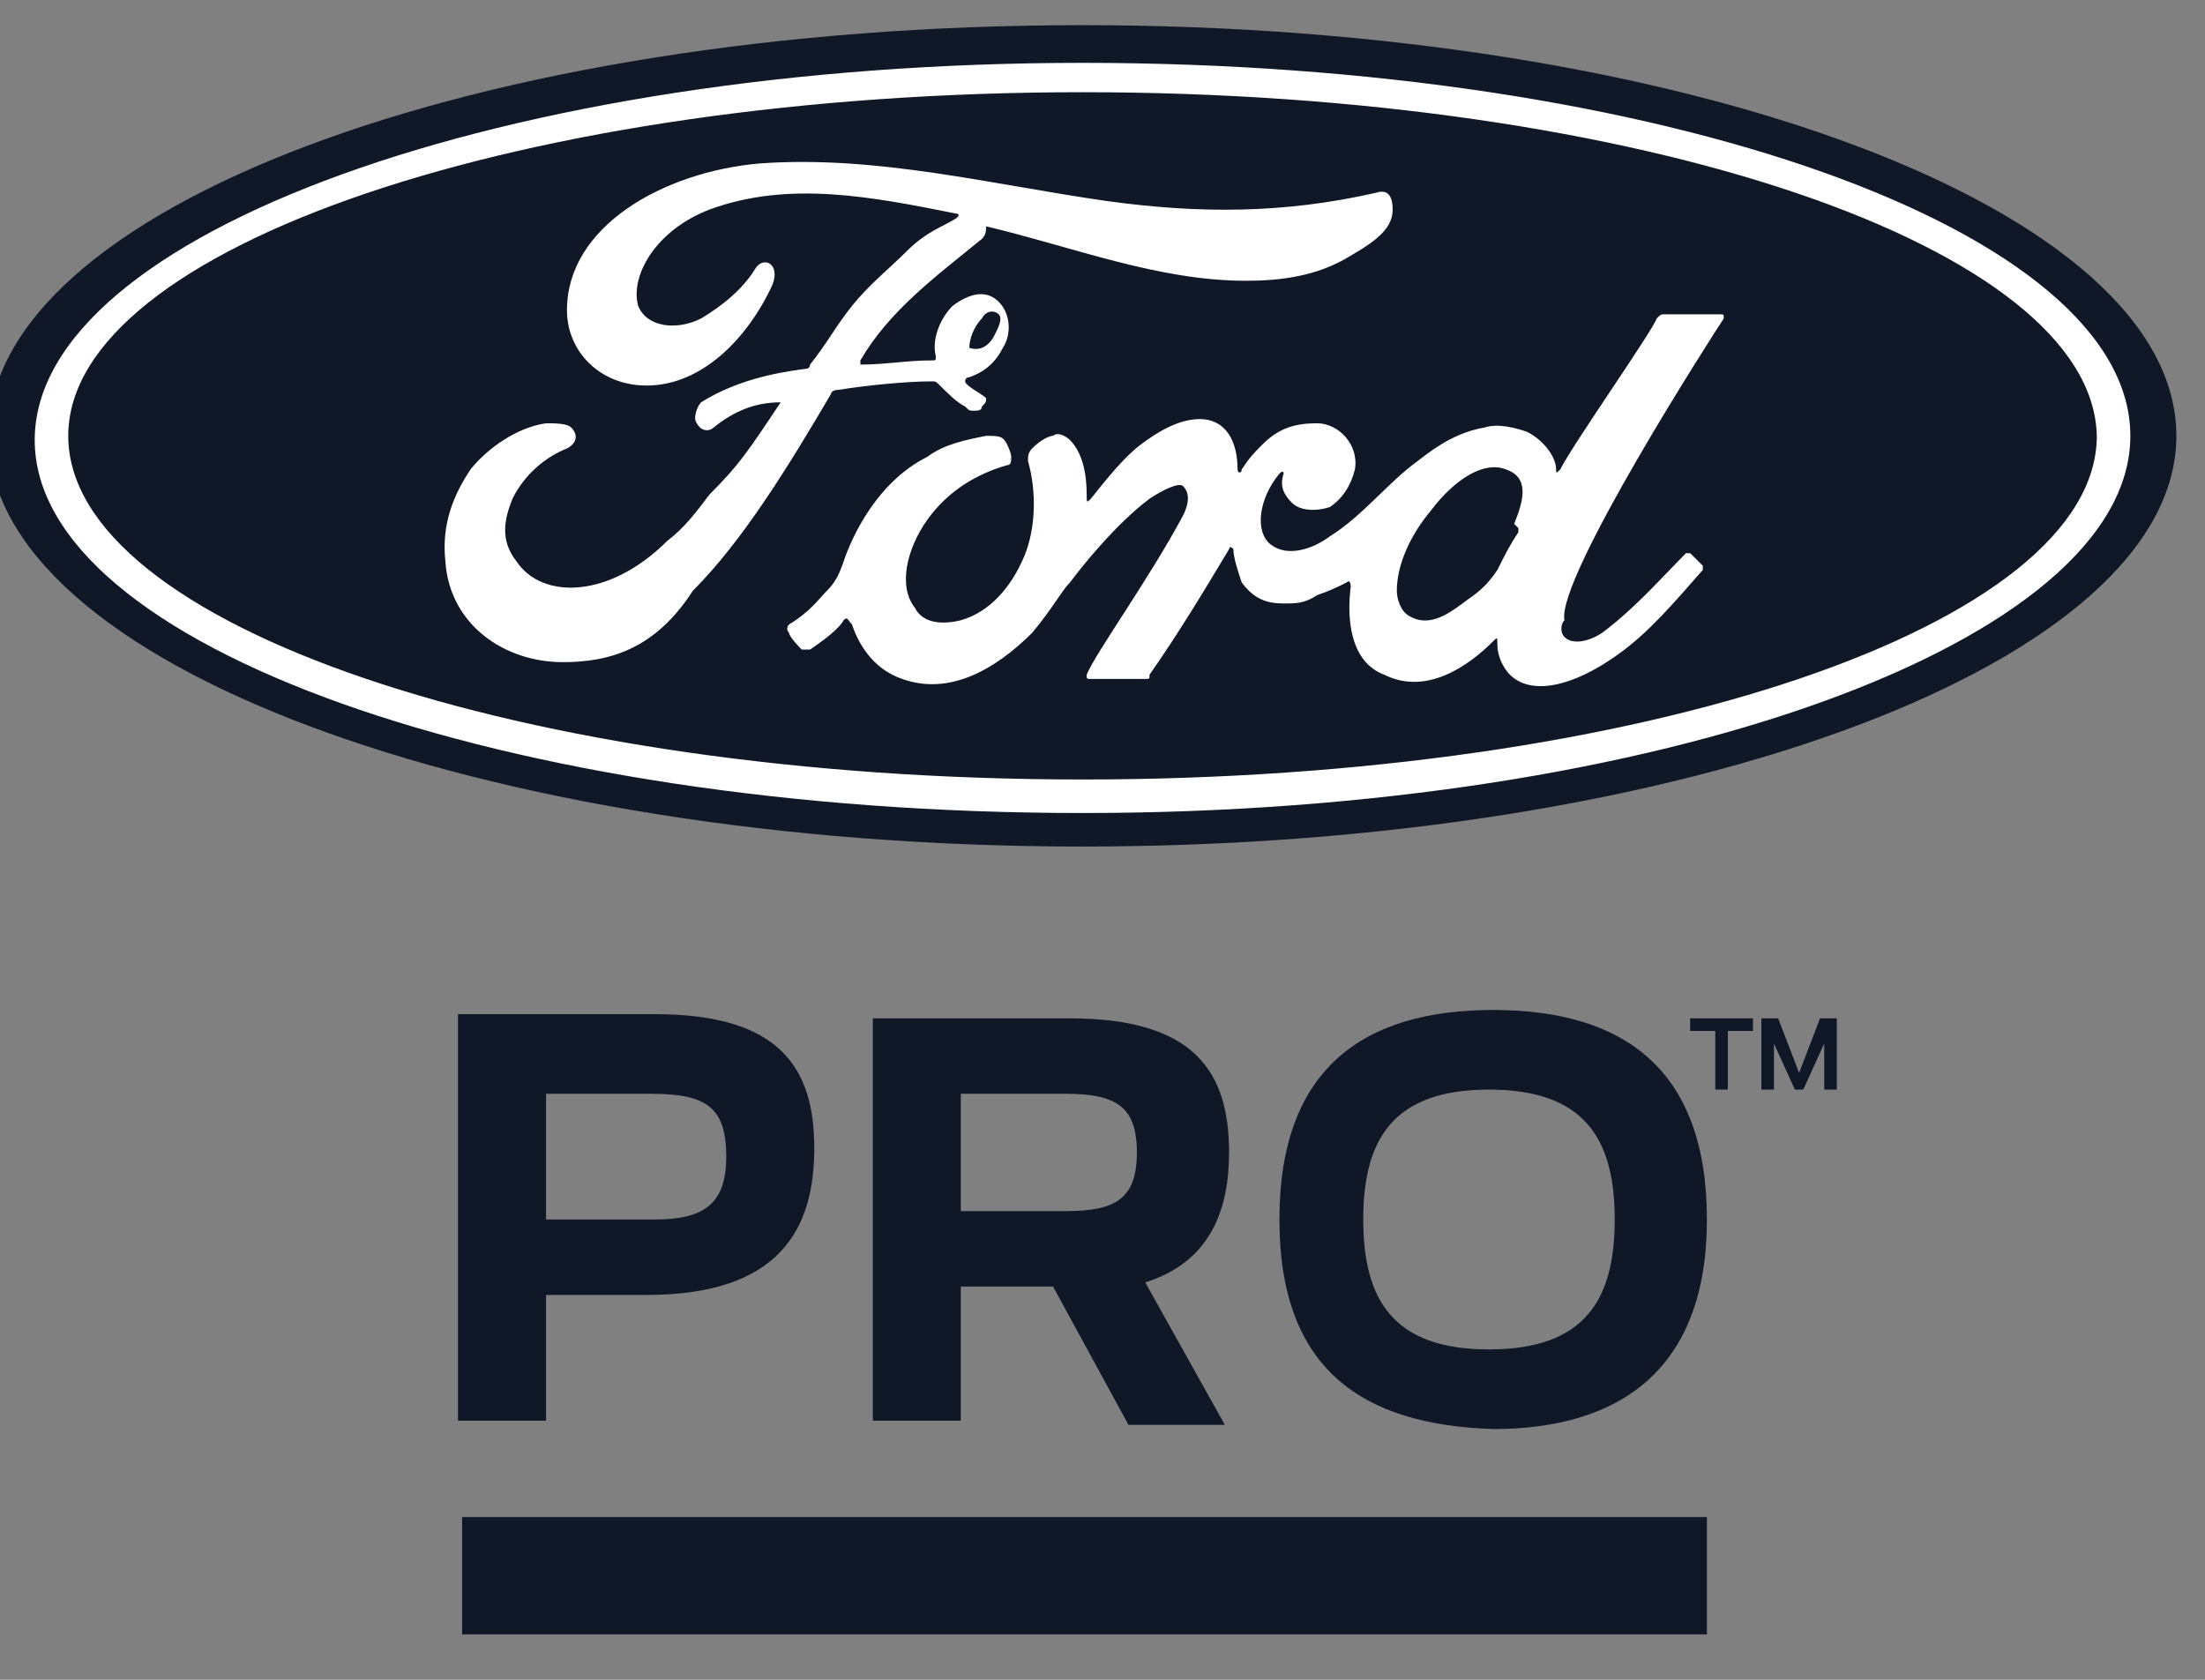
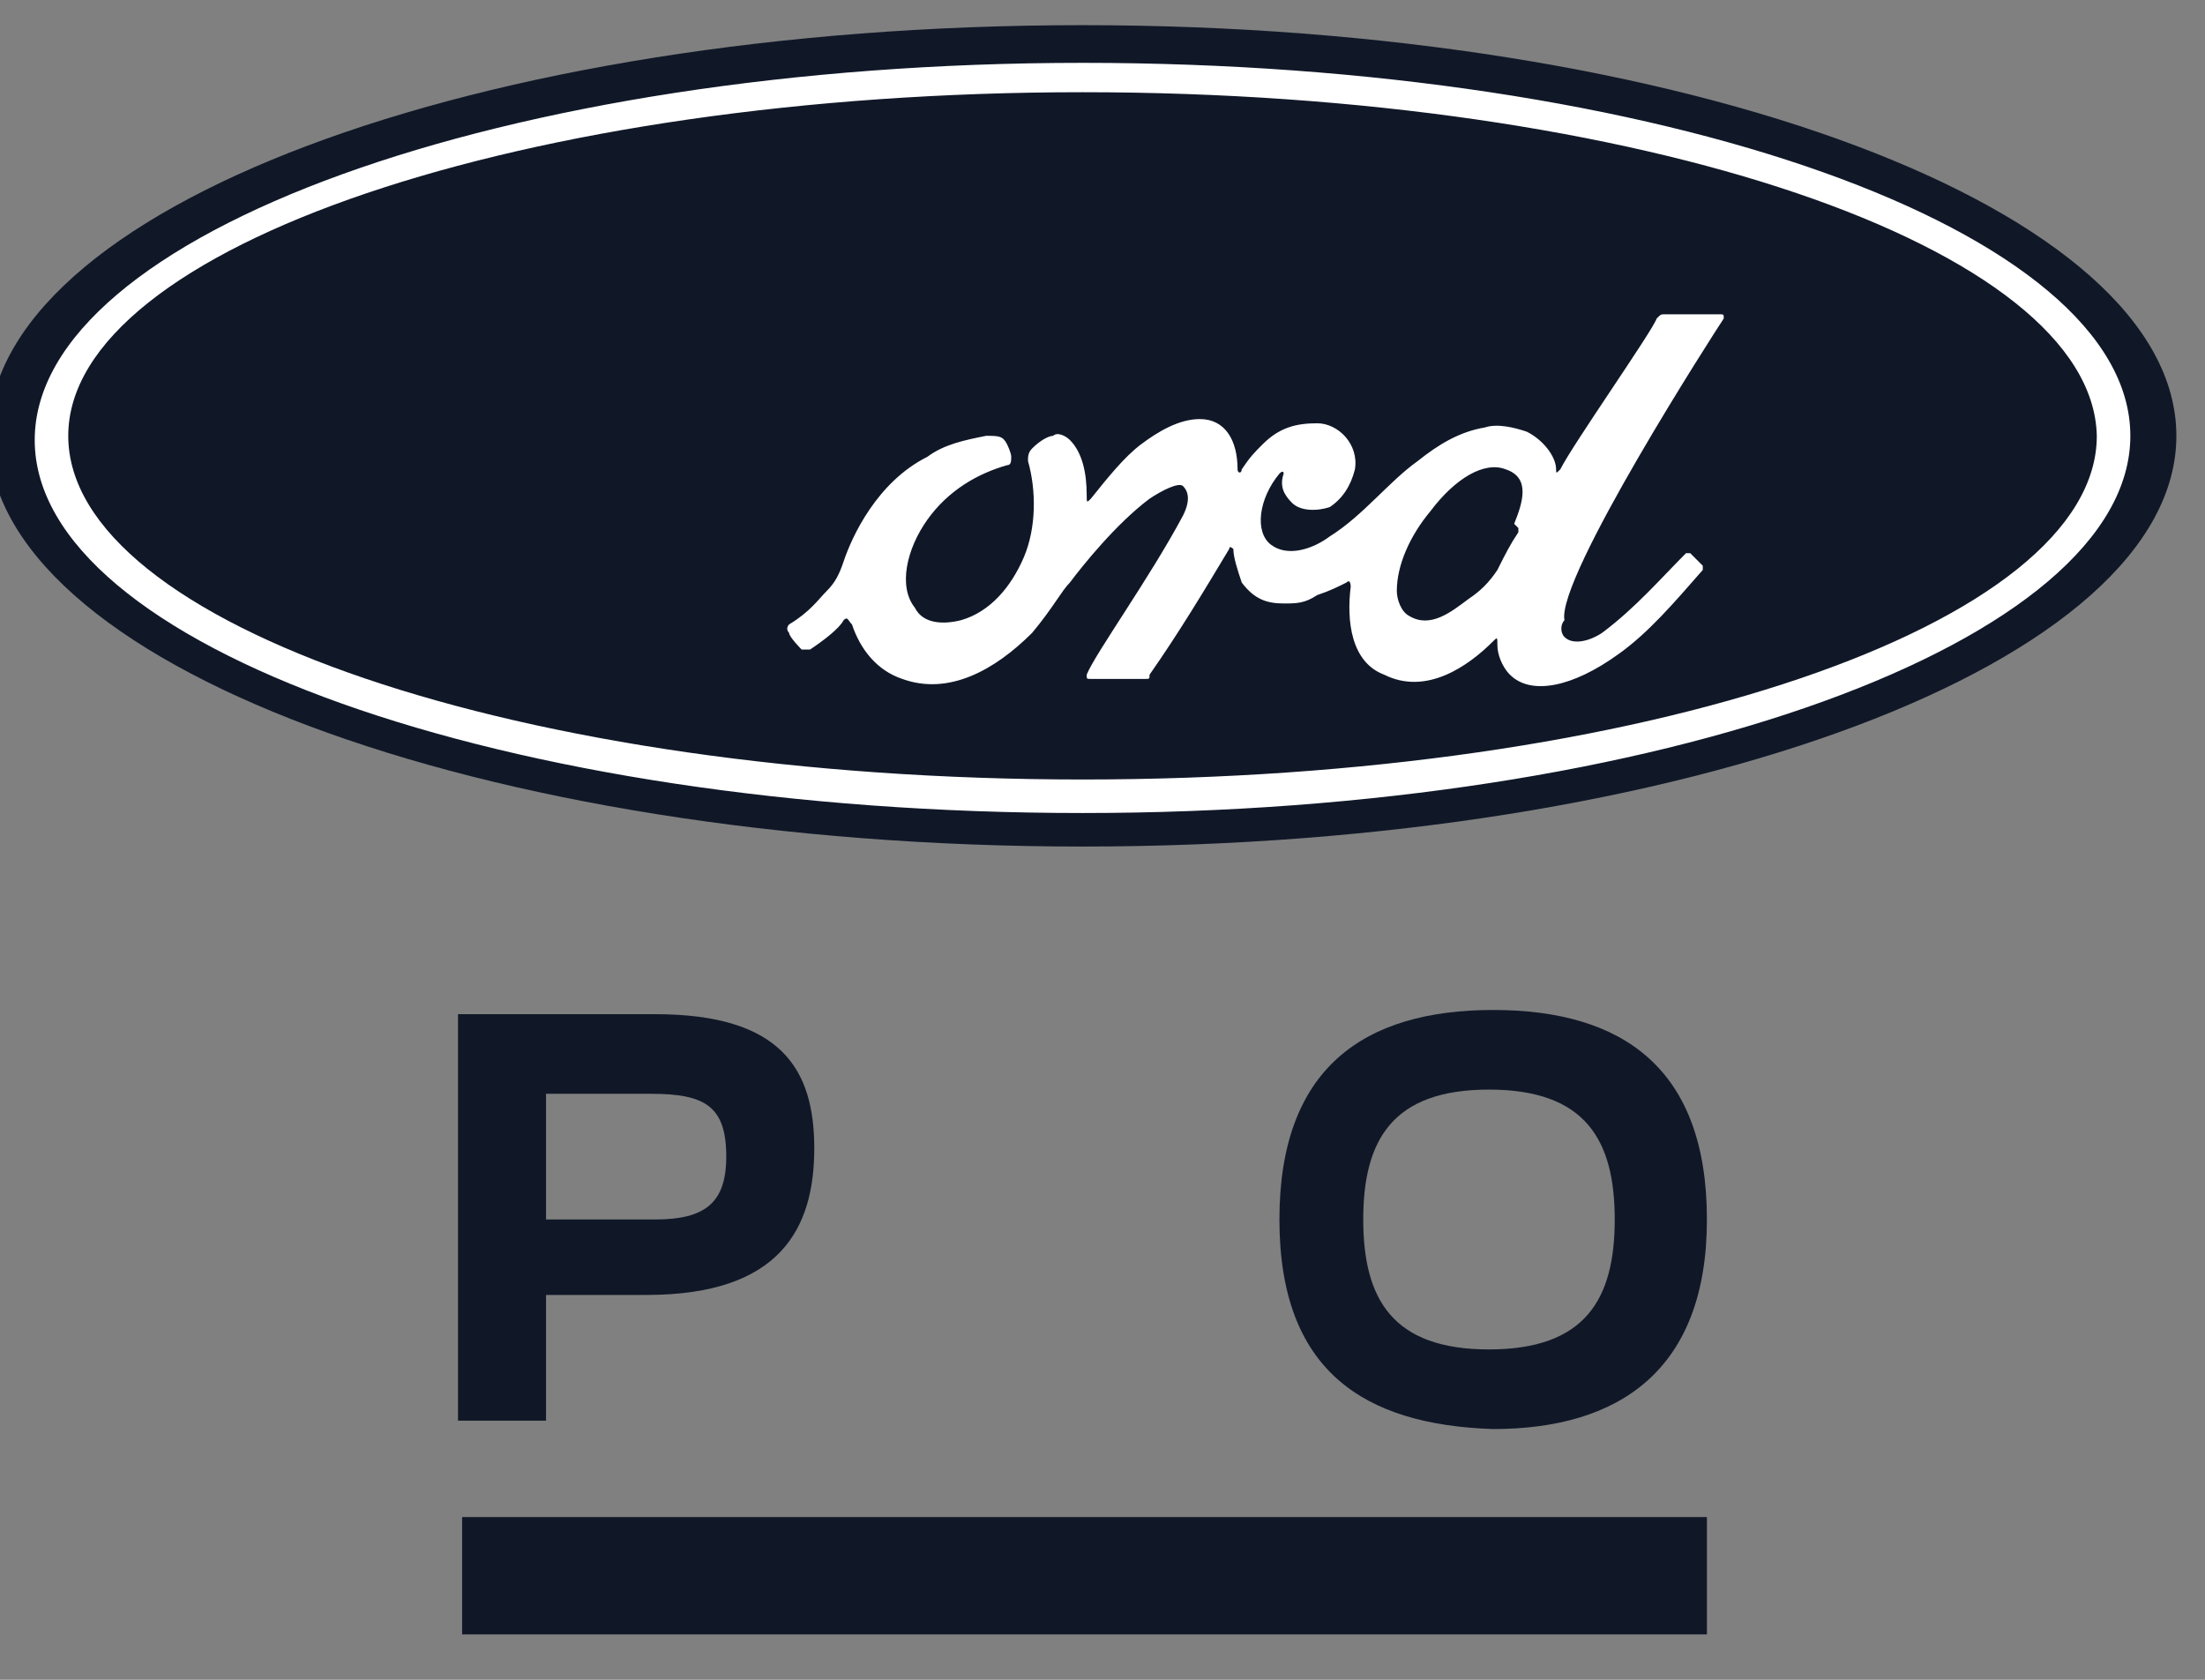
<svg xmlns="http://www.w3.org/2000/svg" width="63" height="48" viewBox="0 0 63 48" fill="none">
  <rect x="0" y="0" width="63" height="48" fill="#808080" stroke="none" />
  <g clip-path="url(#clip0_416_71162)">
    <path d="M30.927 0.719C13.563 0.719 -0.328 5.988 -0.328 12.454C-0.328 18.921 13.683 24.19 30.927 24.19C48.171 24.19 62.182 18.921 62.182 12.454C62.182 5.988 48.171 0.719 30.927 0.719Z" fill="#101828" />
    <path d="M49.25 9.101C49.25 8.981 49.25 8.981 49.13 8.981C48.651 8.981 48.052 8.981 47.573 8.981C47.453 8.981 47.453 8.981 47.334 9.101C47.214 9.46 44.939 12.694 44.58 13.412C44.46 13.532 44.46 13.532 44.46 13.412C44.46 13.053 44.1 12.574 43.621 12.335C43.262 12.215 42.783 12.095 42.424 12.215C41.706 12.335 41.107 12.694 40.508 13.173C39.67 13.771 38.951 14.729 37.993 15.328C37.514 15.688 36.796 15.927 36.317 15.568C35.838 15.209 35.958 14.251 36.556 13.532C36.676 13.412 36.676 13.532 36.676 13.532C36.556 13.891 36.676 14.131 36.916 14.37C37.155 14.61 37.634 14.61 37.993 14.49C38.352 14.251 38.592 13.891 38.712 13.412C38.831 12.694 38.233 12.095 37.634 12.095C37.035 12.095 36.556 12.215 36.077 12.694C35.838 12.933 35.718 13.053 35.478 13.412C35.478 13.532 35.359 13.532 35.359 13.412C35.359 12.574 34.999 11.975 34.281 11.975C33.682 11.975 33.084 12.335 32.605 12.694C32.126 13.053 31.646 13.652 31.167 14.251C31.048 14.37 31.048 14.37 31.048 14.131C31.048 13.532 30.928 12.933 30.569 12.574C30.449 12.454 30.209 12.335 30.09 12.454C29.97 12.454 29.73 12.574 29.491 12.813C29.371 12.933 29.371 13.053 29.371 13.173C29.611 14.011 29.611 15.089 29.251 15.927C28.892 16.765 28.293 17.484 27.455 17.723C26.976 17.843 26.377 17.843 26.138 17.364C25.659 16.765 25.898 15.688 26.497 14.849C27.096 14.011 27.934 13.532 28.772 13.293C28.892 13.293 28.892 13.173 28.892 13.053C28.892 12.933 28.772 12.694 28.772 12.694C28.653 12.454 28.533 12.454 28.174 12.454C27.575 12.574 26.976 12.694 26.497 13.053C25.06 13.771 24.342 15.328 24.102 16.047C23.982 16.406 23.863 16.645 23.623 16.885C23.384 17.125 23.144 17.484 22.545 17.843C22.545 17.843 22.426 17.963 22.545 18.082C22.545 18.202 22.905 18.561 22.905 18.561C23.024 18.561 23.024 18.561 23.144 18.561C23.503 18.322 23.982 17.963 24.102 17.723C24.222 17.604 24.222 17.723 24.342 17.843C24.581 18.561 25.06 19.16 25.779 19.4C27.096 19.879 28.413 19.16 29.491 18.082C30.09 17.364 30.329 16.885 30.569 16.645C30.928 16.166 31.886 14.969 32.844 14.251C33.203 14.011 33.682 13.771 33.802 13.891C33.922 14.011 34.041 14.251 33.802 14.729C32.844 16.526 31.287 18.681 31.048 19.28C31.048 19.4 31.048 19.4 31.167 19.4C31.646 19.4 32.245 19.4 32.724 19.4C32.844 19.4 32.844 19.4 32.844 19.28C33.682 18.082 34.401 16.885 35.119 15.688C35.119 15.568 35.239 15.688 35.239 15.688C35.239 15.927 35.359 16.286 35.478 16.645C35.838 17.125 36.197 17.244 36.676 17.244C37.035 17.244 37.275 17.244 37.634 17.005C37.993 16.885 38.233 16.765 38.472 16.645C38.592 16.526 38.592 16.765 38.592 16.765C38.472 17.723 38.592 18.921 39.55 19.28C40.748 19.879 41.945 19.041 42.663 18.322C42.783 18.202 42.783 18.202 42.783 18.442C42.783 18.681 42.903 19.041 43.142 19.28C43.741 19.879 44.939 19.639 46.256 18.681C47.094 18.082 47.813 17.244 48.651 16.286V16.166C48.531 16.047 48.411 15.927 48.292 15.807H48.172C47.453 16.526 46.735 17.364 45.777 18.082C45.418 18.322 44.939 18.442 44.699 18.202C44.58 18.082 44.58 17.843 44.699 17.723C44.46 16.526 49.01 9.46 49.25 9.101ZM43.262 14.969L43.382 15.089C43.382 15.089 43.382 15.089 43.382 15.209C43.142 15.568 43.023 15.807 42.783 16.286C42.544 16.645 42.304 16.885 41.945 17.125C41.466 17.484 40.867 17.963 40.269 17.604C40.029 17.484 39.909 17.125 39.909 16.885C39.909 16.166 40.269 15.328 40.867 14.61C41.586 13.652 42.424 13.173 43.023 13.412C43.741 13.652 43.502 14.37 43.262 14.969Z" fill="white" />
-     <path d="M16.079 18.921C14.403 18.921 12.846 17.843 12.726 16.047C12.607 14.969 12.966 14.131 13.445 13.412C13.924 12.813 14.762 12.215 15.6 12.095C15.84 12.095 16.199 12.095 16.319 12.215C16.558 12.454 16.439 12.694 16.199 12.813C15.6 13.053 15.002 13.532 14.642 14.25C14.403 14.849 14.283 15.448 14.762 16.047C15.481 17.124 17.397 17.124 19.073 15.448C19.552 15.089 19.911 14.61 20.271 14.131C21.109 13.292 21.348 12.933 22.306 11.496C21.588 11.496 20.989 11.736 20.39 12.215C20.271 12.334 20.031 12.334 19.911 12.095C19.792 11.975 19.911 11.616 20.031 11.496C20.989 10.897 22.067 10.658 23.025 10.538C23.025 10.538 23.145 10.538 23.145 10.418C23.624 9.82 23.863 9.341 24.342 8.742C24.821 8.143 25.42 7.664 25.899 7.185C26.498 6.586 26.977 6.467 27.336 6.227C27.456 6.107 27.336 6.107 27.336 6.107C24.941 5.628 22.546 5.149 20.271 5.988C18.714 6.586 17.995 7.904 18.235 8.742C18.474 9.341 19.313 9.46 20.031 9.101C20.63 8.742 21.229 8.263 21.588 7.664C21.827 7.305 22.306 7.544 22.067 8.143C21.348 9.7 20.031 11.017 18.474 11.017C17.157 11.017 16.199 10.059 16.199 8.862C16.199 6.467 18.953 4.91 21.708 4.67C25.061 4.431 28.294 5.269 31.647 5.748C34.281 6.107 36.676 6.107 39.311 5.509C39.67 5.389 39.79 5.628 39.79 5.988C39.79 6.467 39.431 6.826 38.592 7.305C37.634 7.904 36.557 8.023 35.599 8.023C33.084 8.023 30.689 7.065 28.174 6.467C28.174 6.586 28.174 6.706 28.054 6.826C26.737 7.904 25.42 8.862 24.582 10.299V10.418C25.3 10.418 25.899 10.299 26.617 10.299C26.737 10.299 26.737 10.299 26.737 10.179C26.617 9.7 26.857 9.101 27.216 8.742C27.695 8.383 28.174 8.263 28.533 8.622C28.893 8.981 28.893 9.58 28.653 9.939C28.414 10.418 28.054 10.658 27.695 10.778C27.695 10.778 27.575 10.778 27.575 10.897C27.575 11.017 28.054 11.257 28.174 11.376C28.174 11.496 28.174 11.496 28.054 11.616C28.054 11.736 27.935 11.736 27.815 11.736C27.695 11.736 27.695 11.736 27.575 11.616C27.336 11.496 27.096 11.257 26.857 11.017C26.737 10.897 26.737 10.897 26.617 10.897C25.899 10.897 24.701 11.017 23.983 11.137C23.743 11.137 23.743 11.257 23.743 11.257C22.546 13.292 21.229 15.448 19.792 16.885C18.714 18.561 17.397 18.921 16.079 18.921ZM27.695 9.939C27.815 10.059 27.815 10.059 27.695 9.939C28.054 10.059 28.294 9.82 28.414 9.58C28.533 9.341 28.653 9.101 28.533 8.981C28.414 8.862 28.174 8.862 28.054 9.101C27.815 9.341 27.695 9.7 27.695 9.939Z" fill="white" />
    <path d="M30.93 23.232C14.404 23.232 0.992 18.442 0.992 12.574C0.992 6.706 14.404 1.796 30.93 1.796C47.455 1.796 60.867 6.586 60.867 12.454C60.867 18.322 47.455 23.232 30.93 23.232ZM30.93 2.635C15.003 2.635 1.95 7.065 1.95 12.454C1.95 17.843 14.883 22.274 30.93 22.274C46.976 22.274 59.909 17.843 59.909 12.454C59.79 7.065 46.857 2.635 30.93 2.635Z" fill="white" />
    <path d="M13.206 28.98H18.714C22.307 28.98 23.265 30.536 23.265 32.812C23.265 35.087 22.307 37.003 18.475 37.003H15.601V40.595H13.086V28.98H13.206ZM18.714 34.847C20.151 34.847 20.75 34.368 20.75 33.051C20.75 31.614 20.151 31.255 18.595 31.255H15.601V34.847H18.714Z" fill="#101828" />
-     <path d="M30.087 36.763H27.452V40.595H24.938V29.099H30.566C34.158 29.099 35.116 30.656 35.116 32.931C35.116 34.488 34.637 36.045 32.721 36.644L34.996 40.715H32.242L30.087 36.763ZM30.446 34.608C31.883 34.608 32.482 34.249 32.482 32.931C32.482 31.614 31.883 31.255 30.446 31.255H27.452V34.608H30.446Z" fill="#101828" />
    <path d="M36.555 34.847C36.555 30.536 38.95 28.86 42.662 28.86C46.374 28.86 48.769 30.536 48.769 34.847C48.769 39.158 46.255 40.835 42.662 40.835C38.95 40.715 36.555 39.158 36.555 34.847ZM46.135 34.847C46.135 32.572 45.297 31.135 42.542 31.135C39.788 31.135 38.95 32.572 38.95 34.847C38.95 37.123 39.788 38.56 42.542 38.56C45.297 38.56 46.135 37.123 46.135 34.847Z" fill="#101828" />
-     <path d="M49.008 29.459H48.289V29.099H50.085V29.459H49.367V31.135H49.008V29.459ZM50.325 29.099H50.804L51.403 30.656L52.001 29.099H52.48V31.135H52.121V29.818L51.522 31.135H51.283L50.684 29.818V31.135H50.325V29.099Z" fill="#101828" />
    <path d="M48.769 43.35H13.203V46.703H48.769V43.35Z" fill="#101828" />
  </g>
  <defs>
    <clipPath id="clip0_416_71162">
      <rect width="62.27" height="48" fill="white" />
    </clipPath>
  </defs>
</svg>